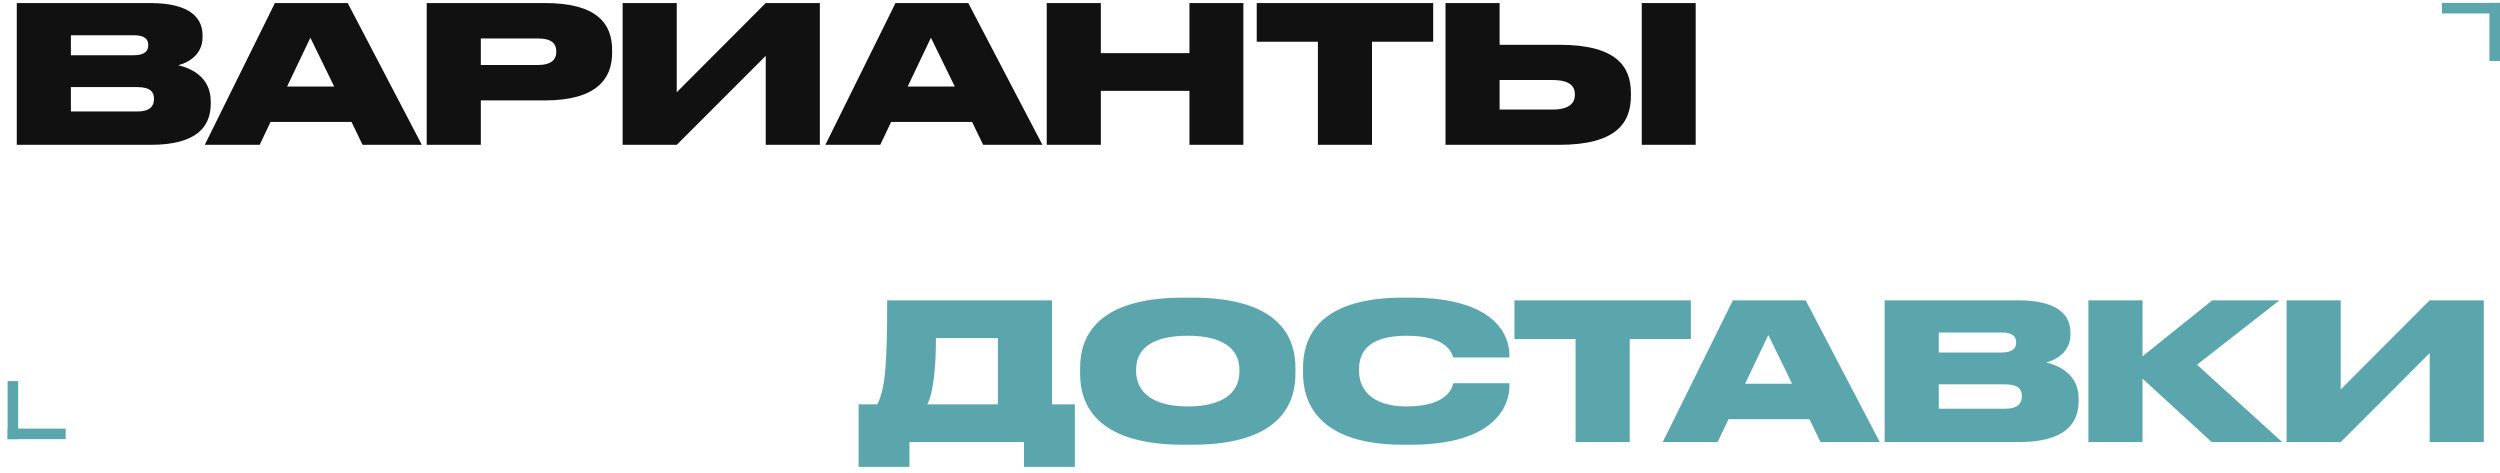
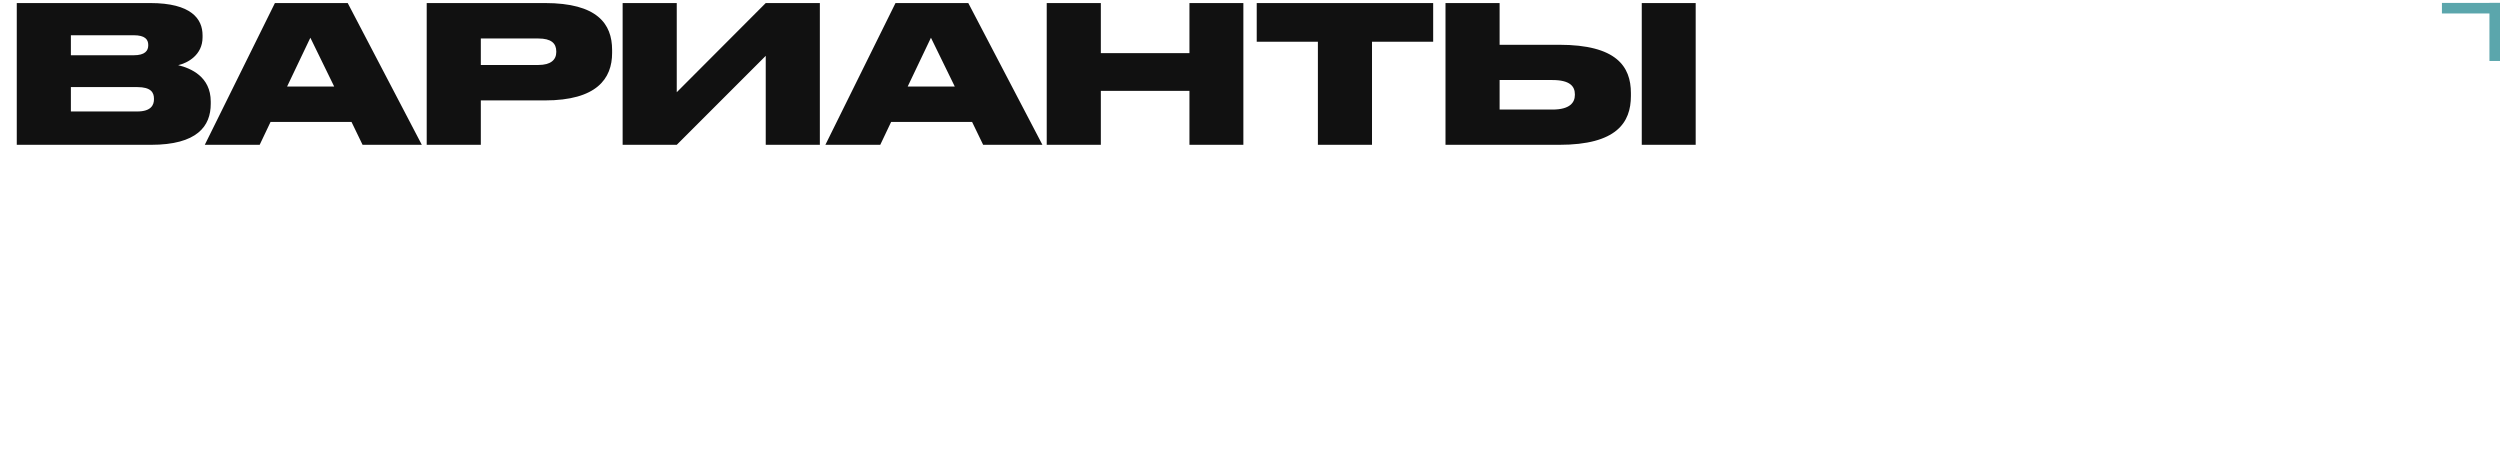
<svg xmlns="http://www.w3.org/2000/svg" width="328" height="62" viewBox="0 0 328 62" fill="none">
  <path d="M2.2 19V0.4L19.7 0.4C25.125 0.4 26.575 2.5 26.575 4.625V4.9C26.575 7.225 24.6 8.275 23.375 8.55C25.025 8.95 27.65 10.05 27.65 13.325V13.625C27.65 16.55 25.875 19 19.8 19H2.2ZM17.55 4.625H9.3V7.25H17.55C19.025 7.25 19.45 6.65 19.45 5.95V5.9C19.45 5.175 19.025 4.625 17.55 4.625ZM18 11.425H9.3V14.625H18C19.85 14.625 20.2 13.75 20.2 13.025V12.95C20.2 12.15 19.825 11.425 18 11.425ZM43.844 11.35L40.719 4.95L37.669 11.35H43.844ZM47.569 19L46.12 16H35.495L34.069 19H26.869L36.069 0.4L45.62 0.4L55.344 19H47.569ZM71.484 13.175H63.084V19H55.984V0.4L71.484 0.4C78.359 0.4 80.309 3.125 80.309 6.55V6.95C80.309 10.325 78.284 13.175 71.484 13.175ZM63.084 5.05V8.525H70.634C72.259 8.525 72.984 7.85 72.984 6.825V6.75C72.984 5.675 72.309 5.05 70.634 5.05H63.084ZM100.465 19V7.325L88.79 19H81.69V0.4H88.79V12.1L100.465 0.4L107.565 0.4V19H100.465ZM125.265 11.35L122.14 4.95L119.09 11.35H125.265ZM128.99 19L127.54 16H116.915L115.49 19H108.29L117.49 0.4L127.04 0.4L136.765 19H128.99ZM137.33 19V0.4H144.43V6.975H156.055V0.4H163.13V19H156.055V11.925H144.43V19H137.33ZM172.907 19V5.475H164.882V0.4L188.032 0.4V5.475H180.007V19H172.907ZM196.749 5.875H204.574C212.074 5.875 213.974 8.725 213.974 12.2V12.6C213.974 16.075 212.099 19 204.574 19H189.649V0.4H196.749V5.875ZM196.749 14.375H203.674C205.974 14.375 206.624 13.45 206.624 12.45V12.375C206.624 11.325 205.974 10.5 203.674 10.5H196.749V14.375ZM222.474 0.4V19H215.399V0.4L222.474 0.4Z" fill="#111111" />
-   <path d="M112.647 53.05H115.097C116.172 51 116.397 47.6 116.397 39.4H138.022V53.05H141.022V61.25H134.347V58H119.322V61.25H112.647V53.05ZM121.672 53.05H130.922V44.35H122.797C122.797 48.075 122.472 51.475 121.672 53.05ZM155.286 39.05H156.411C168.411 39.05 169.961 44.775 169.961 48.275V49.025C169.961 52.5 168.436 58.35 156.411 58.35H155.286C143.236 58.35 141.711 52.5 141.711 49.025V48.275C141.711 44.775 143.236 39.05 155.286 39.05ZM162.611 48.8V48.45C162.611 46.475 161.336 44.05 155.836 44.05C150.236 44.05 149.061 46.475 149.061 48.45V48.75C149.061 50.7 150.336 53.325 155.836 53.325C161.336 53.325 162.611 50.8 162.611 48.8ZM185.084 58.35H184.109C172.684 58.35 170.959 52.525 170.959 49V48.275C170.959 44.725 172.509 39.05 184.109 39.05H185.084C196.384 39.05 198.034 44.175 198.034 46.575V46.9H190.659C190.509 46.4 189.934 44.05 184.534 44.05C179.409 44.05 178.309 46.325 178.309 48.4V48.7C178.309 50.7 179.559 53.325 184.559 53.325C190.034 53.325 190.584 50.7 190.684 50.275H198.034V50.675C198.034 53.1 196.284 58.35 185.084 58.35ZM206.719 58V44.475H198.694V39.4H221.844V44.475H213.819V58H206.719ZM235.128 50.35L232.003 43.95L228.953 50.35H235.128ZM238.853 58L237.403 55H226.778L225.353 58H218.153L227.353 39.4H236.903L246.628 58H238.853ZM247.267 58V39.4H264.767C270.192 39.4 271.642 41.5 271.642 43.625V43.9C271.642 46.225 269.667 47.275 268.442 47.55C270.092 47.95 272.717 49.05 272.717 52.325V52.625C272.717 55.55 270.942 58 264.867 58H247.267ZM262.617 43.625H254.367V46.25H262.617C264.092 46.25 264.517 45.65 264.517 44.95V44.9C264.517 44.175 264.092 43.625 262.617 43.625ZM263.067 50.425H254.367V53.625H263.067C264.917 53.625 265.267 52.75 265.267 52.025V51.95C265.267 51.15 264.892 50.425 263.067 50.425ZM290.174 58L281.099 49.675V58H273.999V39.4H281.099V46.75L290.249 39.4H299.074L288.249 47.85L299.424 58H290.174ZM318.775 58V46.325L307.1 58H300V39.4H307.1V51.1L318.775 39.4H325.875V58H318.775Z" fill="#5BA6AC" />
  <rect x="328" y="1.767" width="7.619" height="1.385" transform="rotate(180 328 1.767)" fill="#5BA6AC" />
  <rect x="328" y="0.381" width="7.619" height="1.385" transform="rotate(90 328 0.381)" fill="#5BA6AC" />
-   <rect x="1" y="56.233" width="7.619" height="1.385" fill="#5BA6AC" />
-   <rect x="1" y="57.619" width="7.619" height="1.385" transform="rotate(-90 1 57.619)" fill="#5BA6AC" />
</svg>